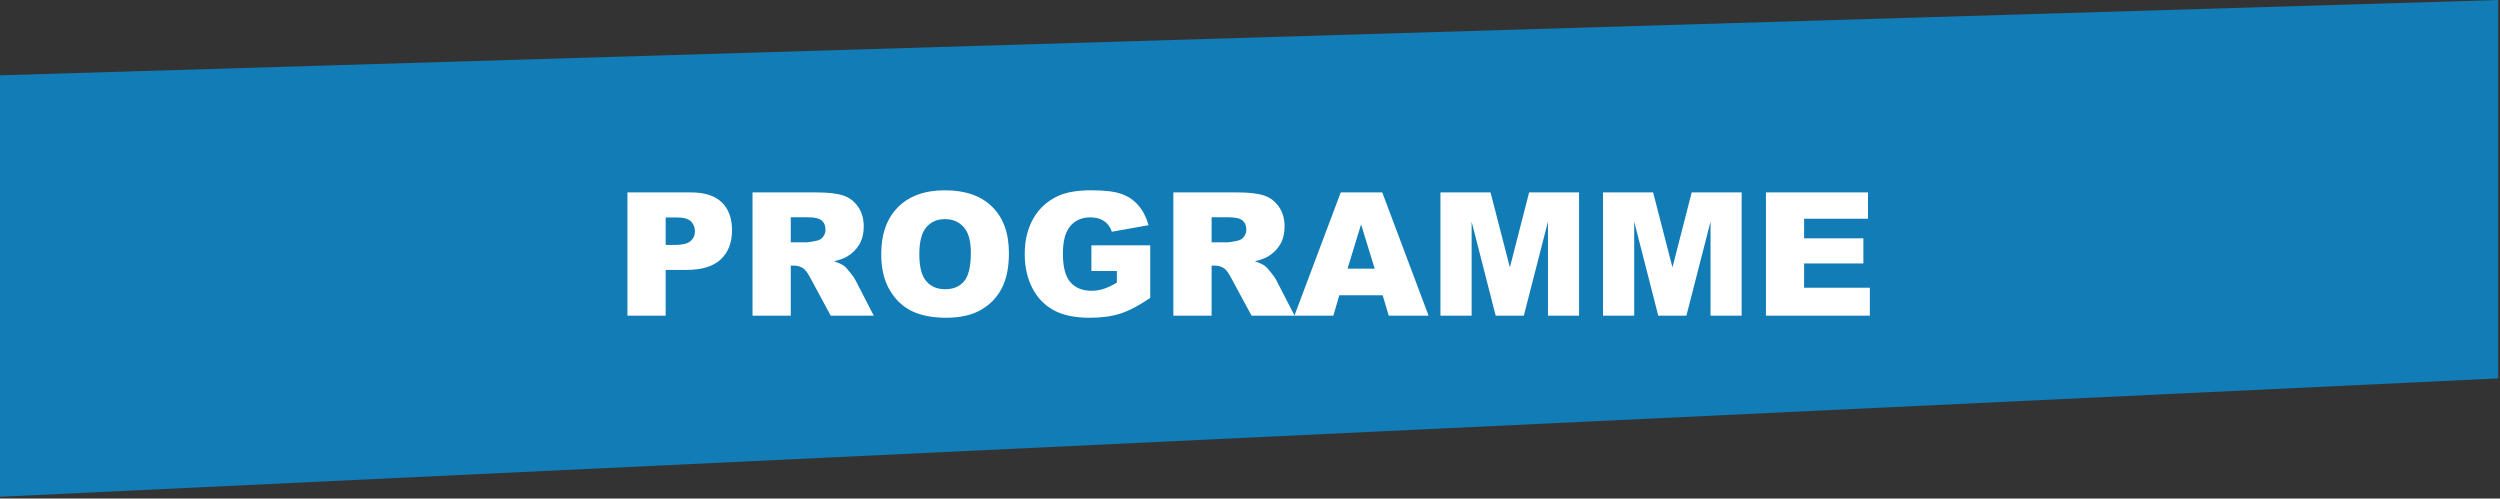
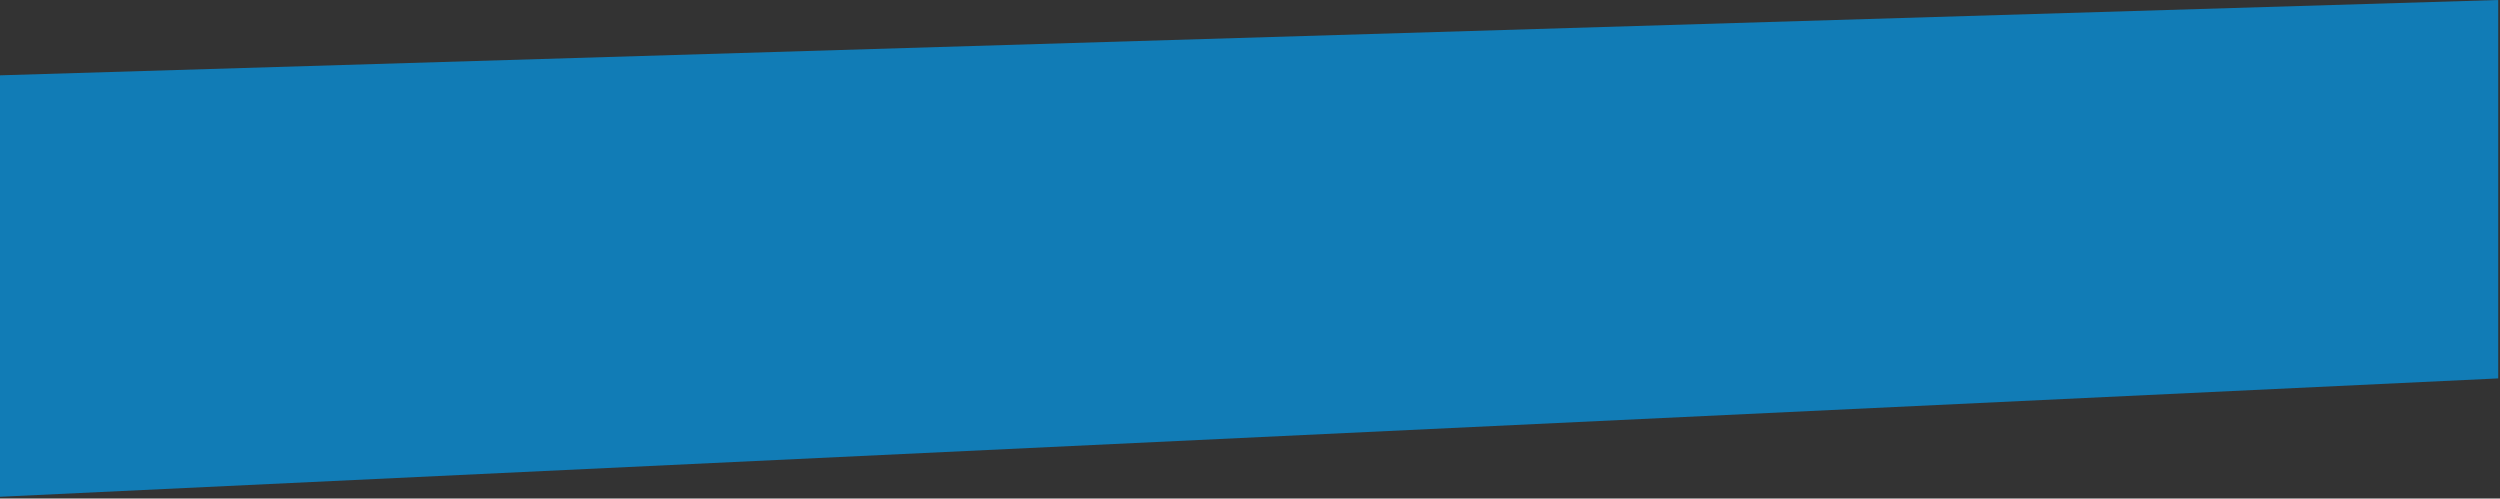
<svg xmlns="http://www.w3.org/2000/svg" width="697" height="139" viewBox="0 0 697 139" fill="none">
  <rect x="0" y="0" width="697" height="139" fill="#333333" stroke="none" />
  <path d="M696.5 0L0 21V138.5L696.5 105.5V0Z" fill="#117CB6" />
-   <path d="M174.93 53.641H192.578C196.422 53.641 199.297 54.555 201.203 56.383C203.125 58.211 204.086 60.812 204.086 64.188C204.086 67.656 203.039 70.367 200.945 72.32C198.867 74.273 195.688 75.25 191.406 75.25H185.594V88H174.93V53.641ZM185.594 68.289H188.195C190.242 68.289 191.68 67.938 192.508 67.234C193.336 66.516 193.75 65.602 193.75 64.492C193.75 63.414 193.391 62.5 192.672 61.75C191.953 61 190.602 60.625 188.617 60.625H185.594V68.289ZM209.805 88V53.641H227.5C230.781 53.641 233.289 53.922 235.023 54.484C236.758 55.047 238.156 56.094 239.219 57.625C240.281 59.141 240.812 60.992 240.812 63.18C240.812 65.086 240.406 66.734 239.594 68.125C238.781 69.5 237.664 70.617 236.242 71.477C235.336 72.023 234.094 72.477 232.516 72.836C233.781 73.258 234.703 73.68 235.281 74.102C235.672 74.383 236.234 74.984 236.969 75.906C237.719 76.828 238.219 77.539 238.469 78.039L243.602 88H231.602L225.93 77.5C225.211 76.141 224.57 75.258 224.008 74.852C223.242 74.32 222.375 74.055 221.406 74.055H220.469V88H209.805ZM220.469 67.562H224.945C225.43 67.562 226.367 67.406 227.758 67.094C228.461 66.953 229.031 66.594 229.469 66.016C229.922 65.438 230.148 64.773 230.148 64.023C230.148 62.914 229.797 62.062 229.094 61.469C228.391 60.875 227.07 60.578 225.133 60.578H220.469V67.562ZM245.688 70.844C245.688 65.234 247.25 60.867 250.375 57.742C253.5 54.617 257.852 53.055 263.43 53.055C269.148 53.055 273.555 54.594 276.648 57.672C279.742 60.734 281.289 65.031 281.289 70.562C281.289 74.578 280.609 77.875 279.25 80.453C277.906 83.016 275.953 85.016 273.391 86.453C270.844 87.875 267.664 88.586 263.852 88.586C259.977 88.586 256.766 87.969 254.219 86.734C251.688 85.5 249.633 83.547 248.055 80.875C246.477 78.203 245.688 74.859 245.688 70.844ZM256.305 70.891C256.305 74.359 256.945 76.852 258.227 78.367C259.523 79.883 261.281 80.641 263.5 80.641C265.781 80.641 267.547 79.898 268.797 78.414C270.047 76.93 270.672 74.266 270.672 70.422C270.672 67.188 270.016 64.828 268.703 63.344C267.406 61.844 265.641 61.094 263.406 61.094C261.266 61.094 259.547 61.852 258.25 63.367C256.953 64.883 256.305 67.391 256.305 70.891ZM304.281 75.555V68.406H320.688V83.055C317.547 85.195 314.766 86.656 312.344 87.438C309.938 88.203 307.078 88.586 303.766 88.586C299.688 88.586 296.359 87.891 293.781 86.5C291.219 85.109 289.227 83.039 287.805 80.289C286.398 77.539 285.695 74.383 285.695 70.82C285.695 67.07 286.469 63.812 288.016 61.047C289.562 58.266 291.828 56.156 294.812 54.719C297.141 53.609 300.273 53.055 304.211 53.055C308.008 53.055 310.844 53.398 312.719 54.086C314.609 54.773 316.172 55.844 317.406 57.297C318.656 58.734 319.594 60.562 320.219 62.781L309.977 64.609C309.555 63.312 308.836 62.32 307.82 61.633C306.82 60.945 305.539 60.602 303.977 60.602C301.648 60.602 299.789 61.414 298.398 63.039C297.023 64.648 296.336 67.203 296.336 70.703C296.336 74.422 297.031 77.078 298.422 78.672C299.828 80.266 301.781 81.062 304.281 81.062C305.469 81.062 306.602 80.891 307.68 80.547C308.758 80.203 309.992 79.617 311.383 78.789V75.555H304.281ZM327.133 88V53.641H344.828C348.109 53.641 350.617 53.922 352.352 54.484C354.086 55.047 355.484 56.094 356.547 57.625C357.609 59.141 358.141 60.992 358.141 63.18C358.141 65.086 357.734 66.734 356.922 68.125C356.109 69.5 354.992 70.617 353.57 71.477C352.664 72.023 351.422 72.477 349.844 72.836C351.109 73.258 352.031 73.68 352.609 74.102C353 74.383 353.562 74.984 354.297 75.906C355.047 76.828 355.547 77.539 355.797 78.039L360.93 88H348.93L343.258 77.5C342.539 76.141 341.898 75.258 341.336 74.852C340.57 74.32 339.703 74.055 338.734 74.055H337.797V88H327.133ZM337.797 67.562H342.273C342.758 67.562 343.695 67.406 345.086 67.094C345.789 66.953 346.359 66.594 346.797 66.016C347.25 65.438 347.477 64.773 347.477 64.023C347.477 62.914 347.125 62.062 346.422 61.469C345.719 60.875 344.398 60.578 342.461 60.578H337.797V67.562ZM385.492 82.328H373.398L371.734 88H360.883L373.797 53.641H385.375L398.289 88H387.18L385.492 82.328ZM383.266 74.898L379.469 62.547L375.695 74.898H383.266ZM401.594 53.641H415.562L420.953 74.547L426.32 53.641H440.242V88H431.57V61.797L424.844 88H416.992L410.289 61.797V88H401.594V53.641ZM446.922 53.641H460.891L466.281 74.547L471.648 53.641H485.57V88H476.898V61.797L470.172 88H462.32L455.617 61.797V88H446.922V53.641ZM492.344 53.641H520.797V60.977H502.984V66.438H519.508V73.445H502.984V80.219H521.312V88H492.344V53.641Z" fill="white" />
</svg>